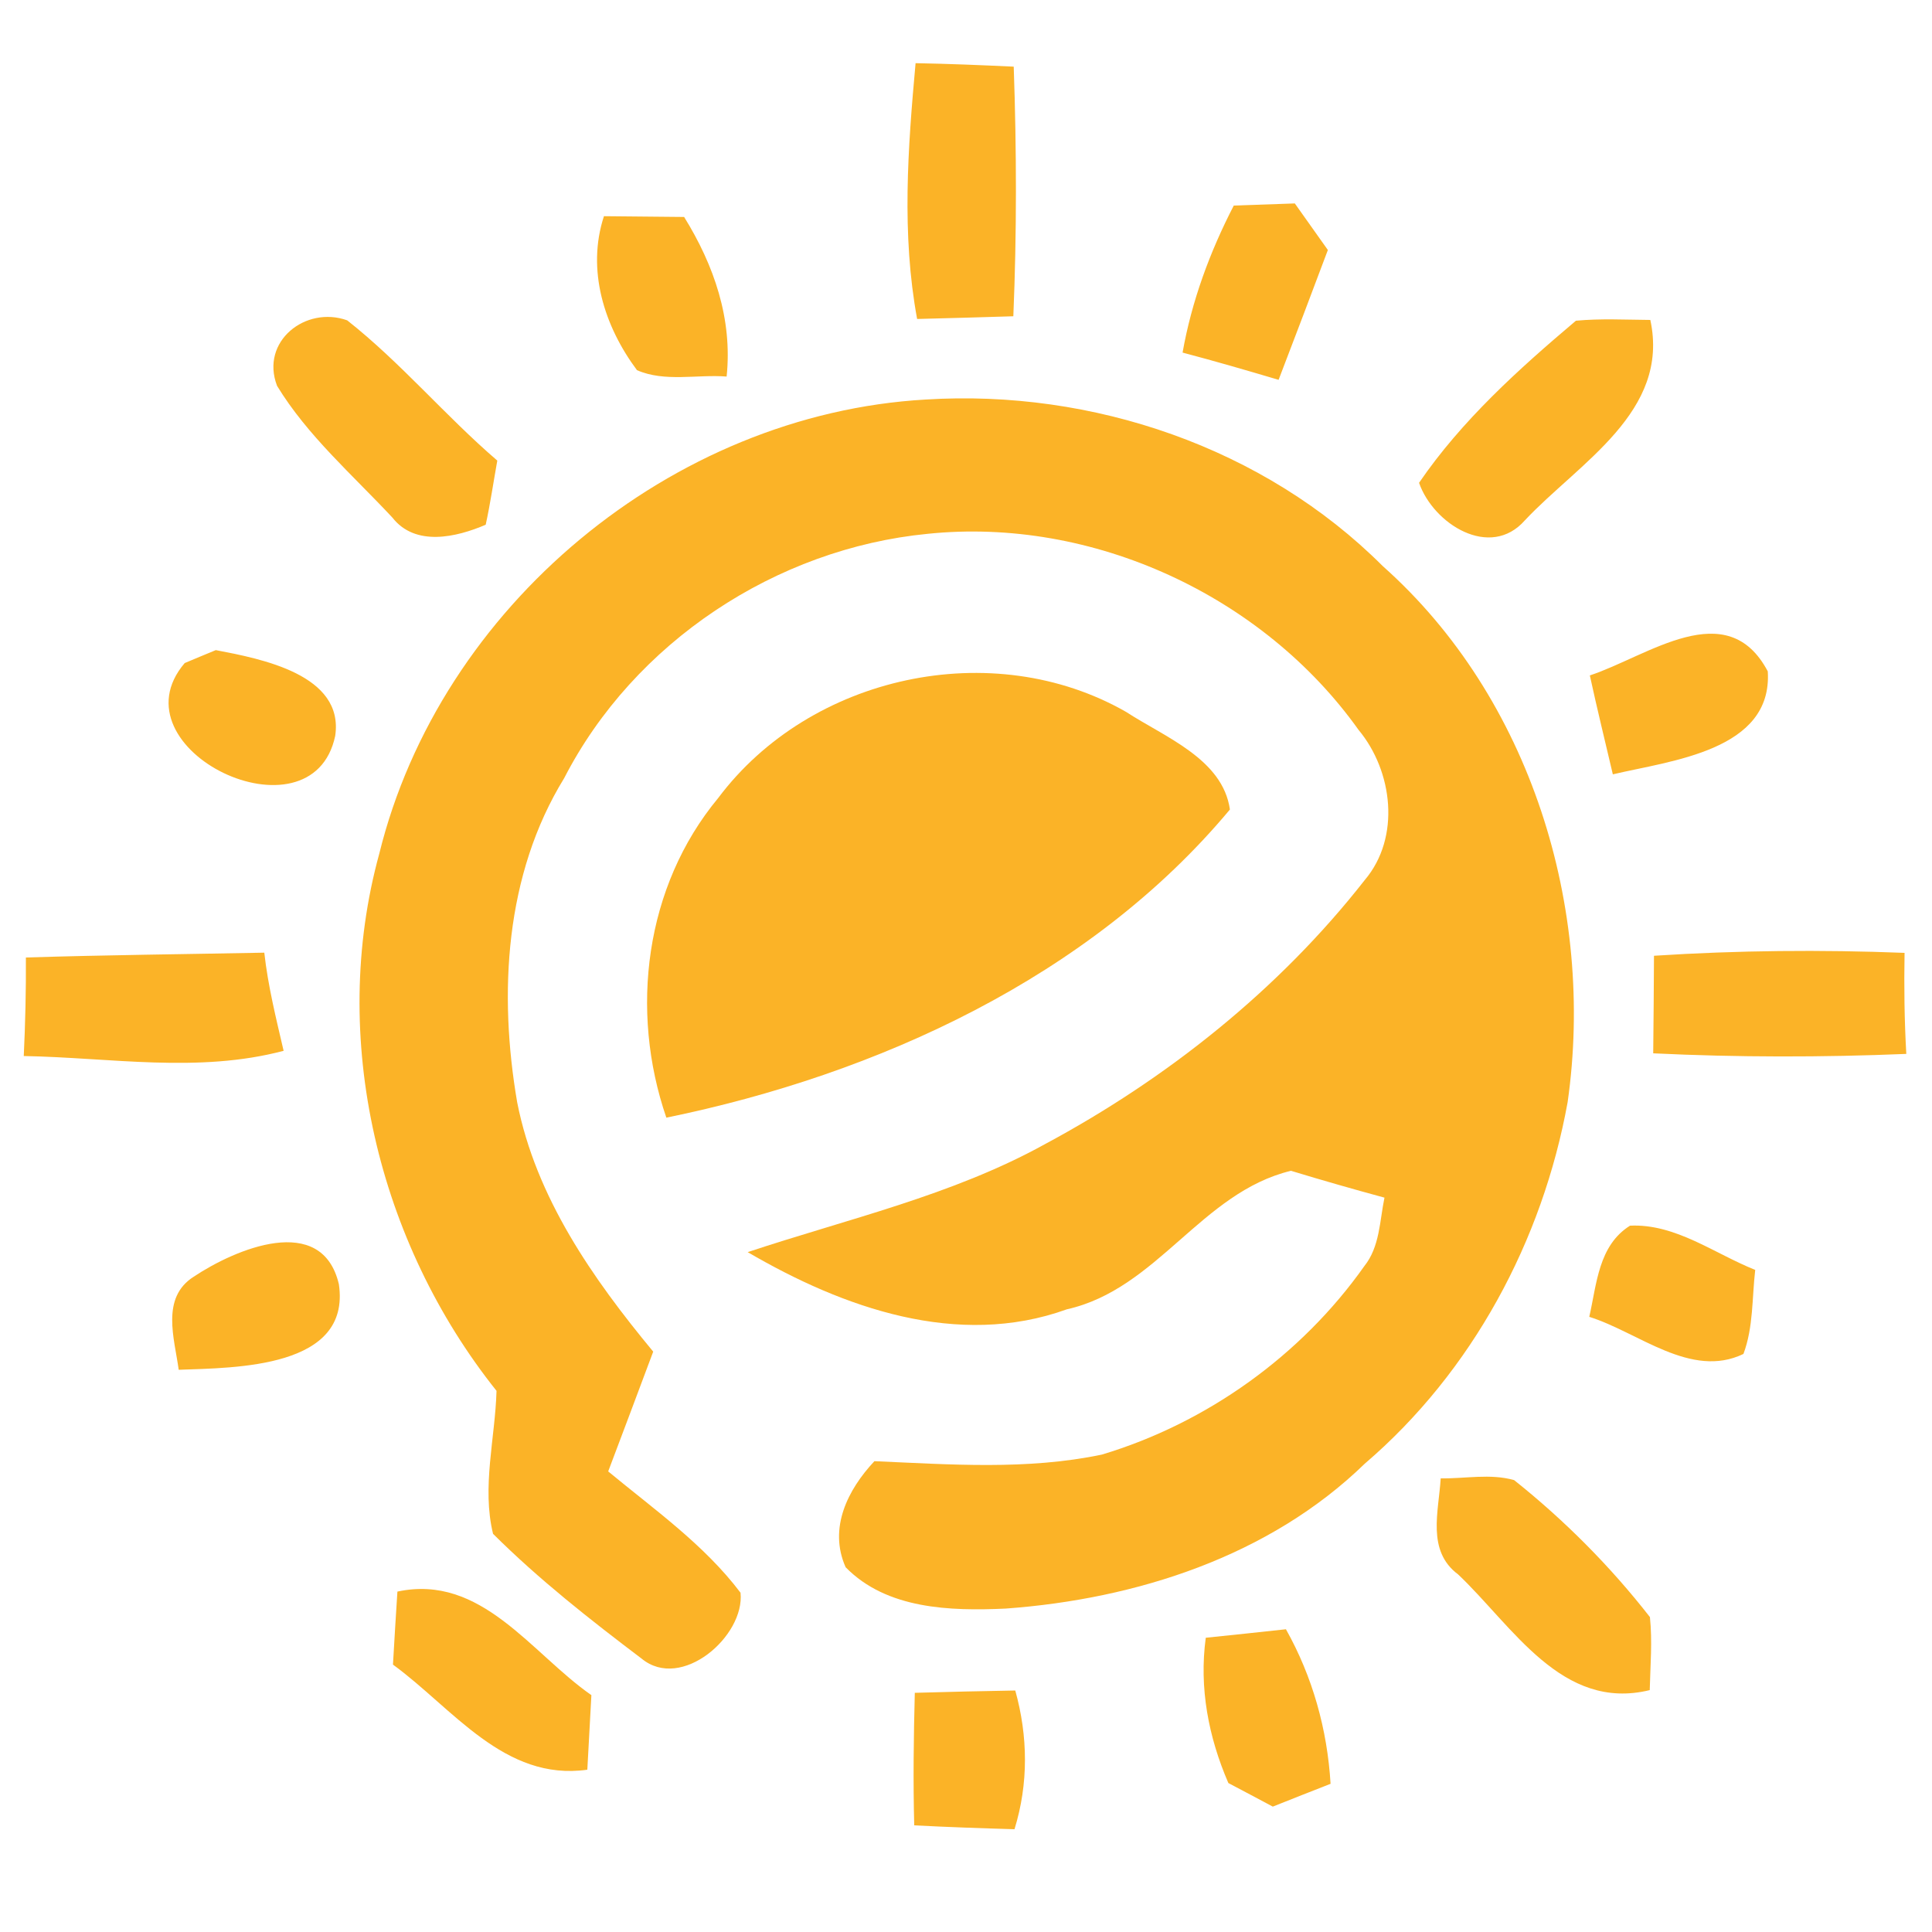
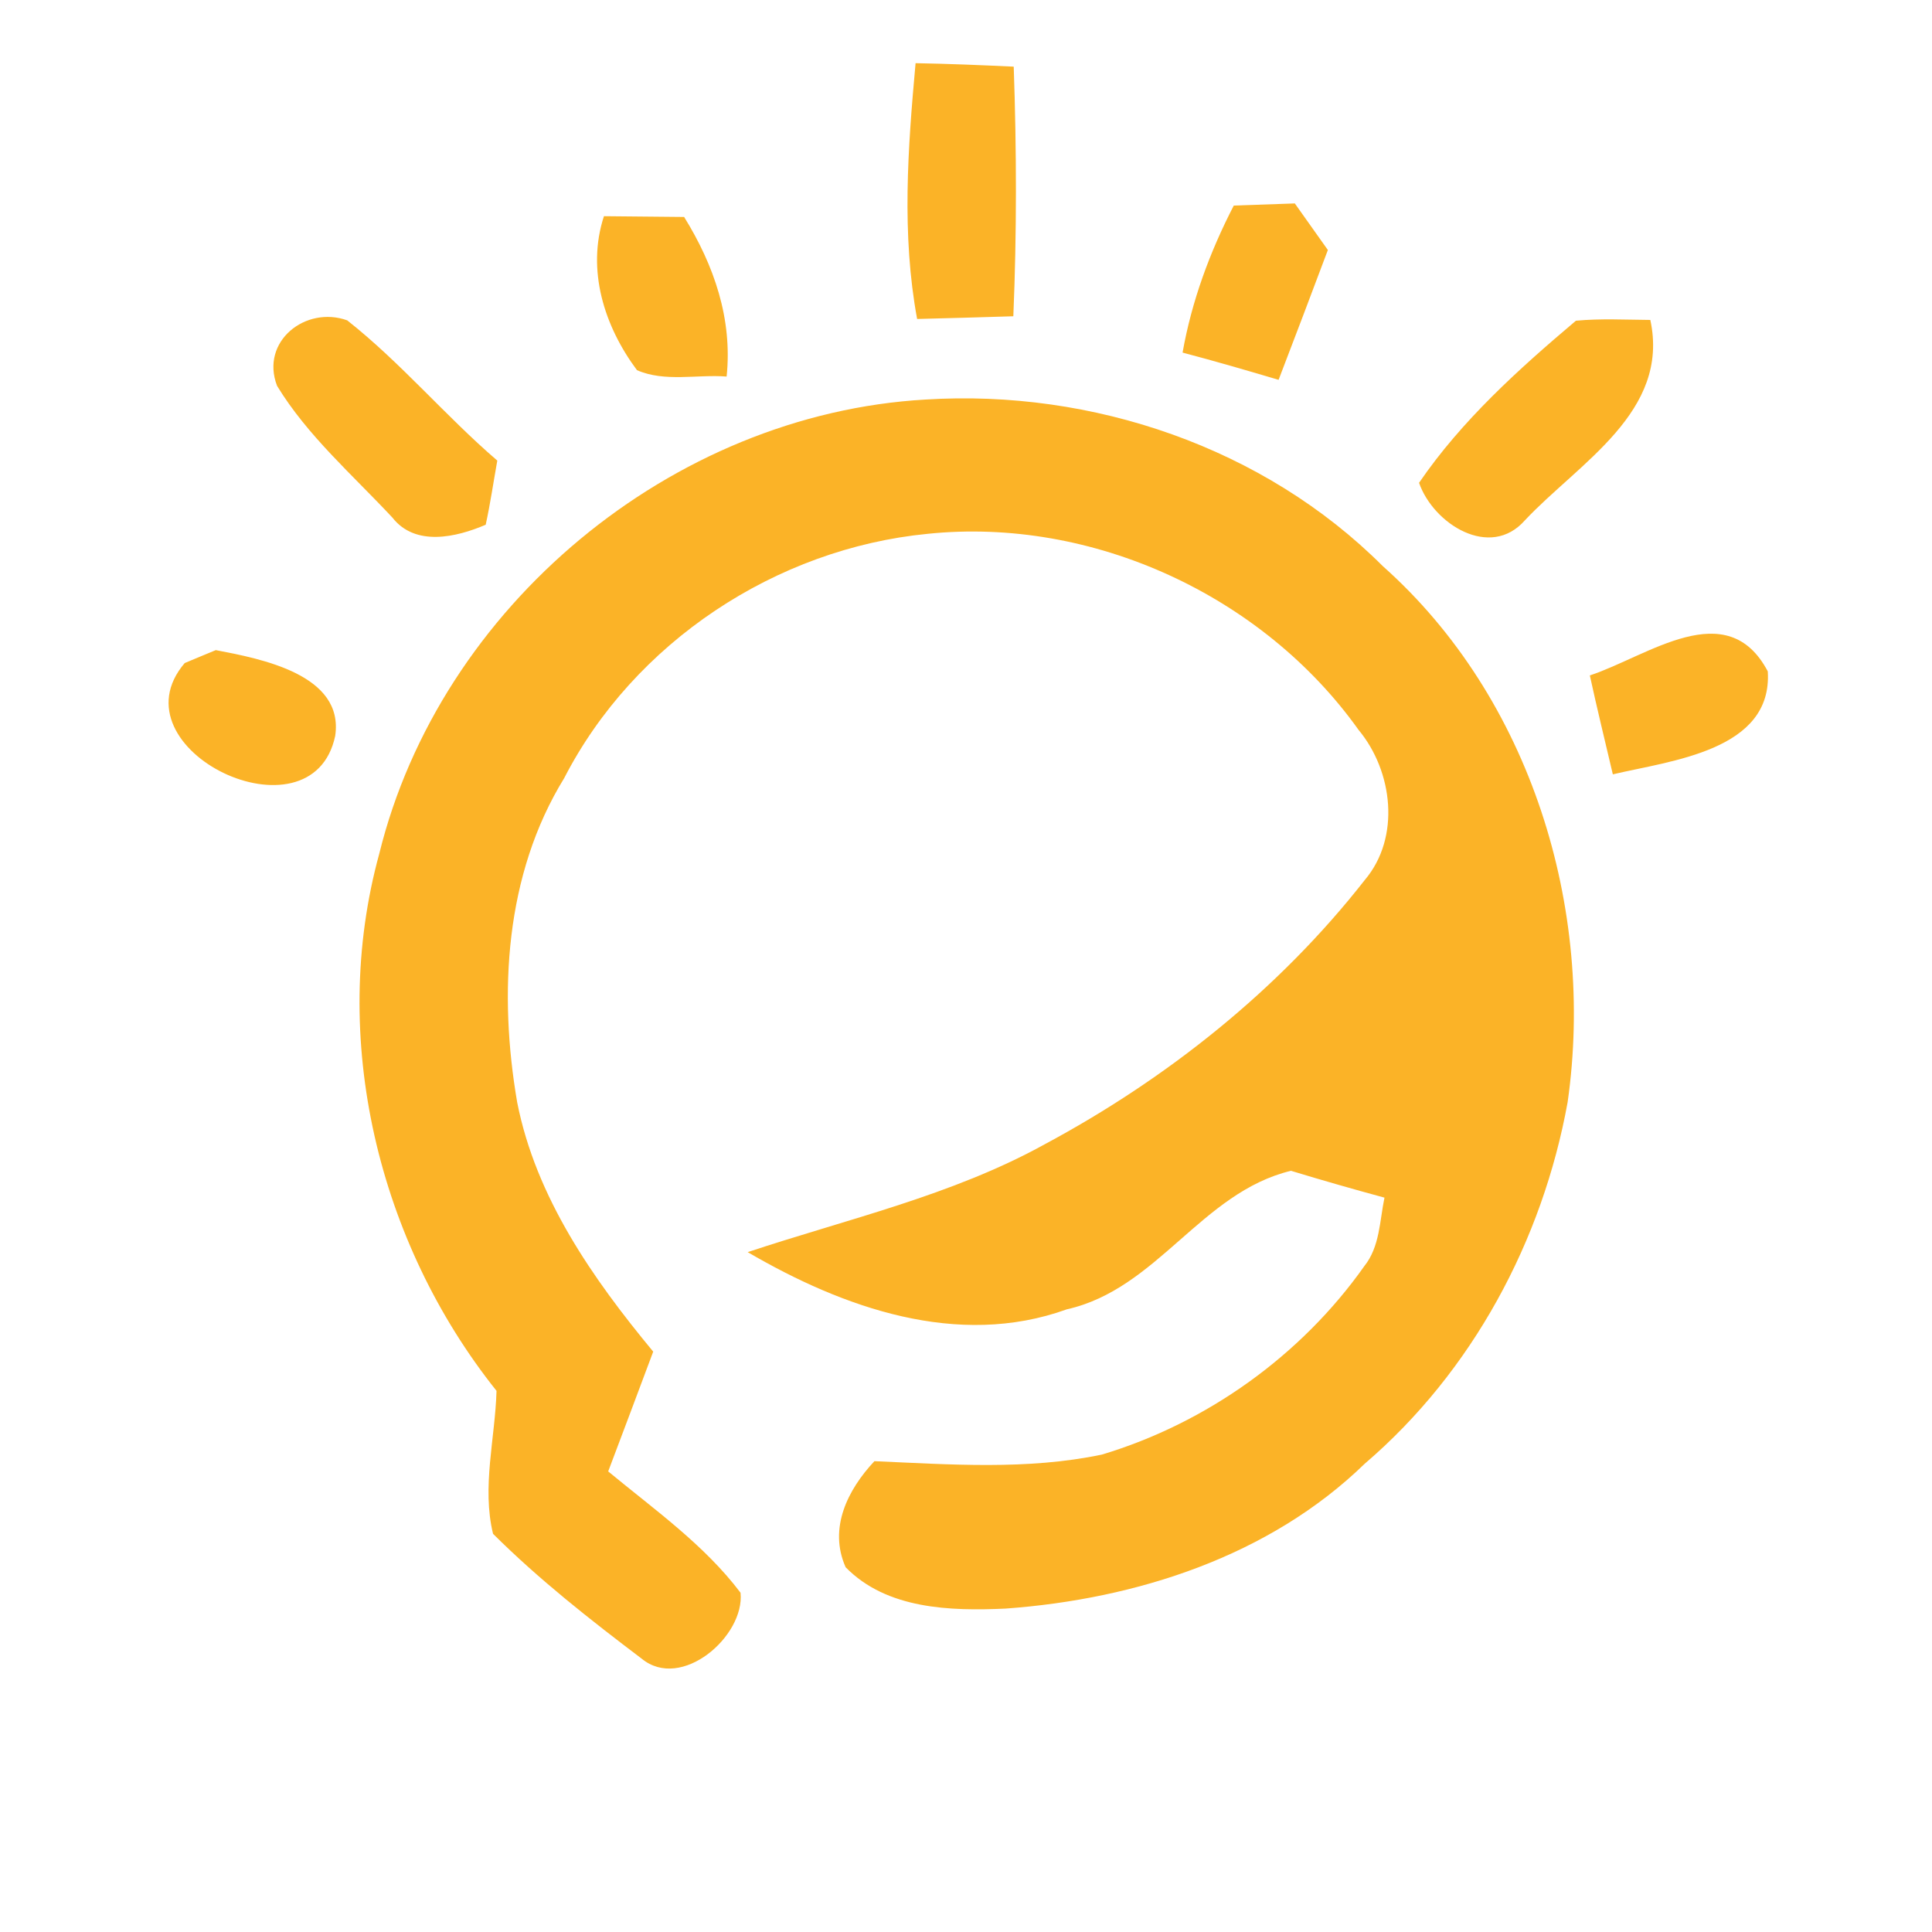
<svg xmlns="http://www.w3.org/2000/svg" viewBox="0 0 100 100">
  <g fill="#fbb327">
    <path d="M47.39 3.27c1.69.03 3.39.1 5.08.18.15 4.31.16 8.62-.02 12.92-1.66.05-3.32.1-4.98.14-.81-4.39-.48-8.83-.08-13.24ZM61.21 18.25c.47-2.66 1.41-5.21 2.65-7.61.79-.03 2.37-.08 3.16-.11.43.6 1.28 1.81 1.71 2.41-.84 2.24-1.69 4.48-2.55 6.72-1.65-.49-3.3-.97-4.97-1.41ZM31.26 11.19l4.15.04c1.55 2.5 2.51 5.28 2.2 8.26-1.53-.12-3.2.3-4.64-.33-1.7-2.28-2.62-5.19-1.71-7.97ZM81.57 16.6c1.28-.12 2.56-.05 3.85-.04 1.03 4.76-3.69 7.39-6.49 10.37-1.8 2.05-4.74.19-5.48-1.94 2.2-3.22 5.16-5.89 8.12-8.39ZM14.34 19.97c-.88-2.3 1.48-4.16 3.63-3.39 2.79 2.2 5.08 4.95 7.77 7.26-.2 1.11-.36 2.22-.6 3.32-1.52.65-3.64 1.15-4.83-.37-2.06-2.21-4.4-4.24-5.97-6.82ZM19.63 44.19c3.15-12.8 15.13-22.76 28.28-23.51 8.62-.54 17.51 2.47 23.66 8.62 7.67 6.82 11 17.72 9.57 27.75-1.3 7.17-4.93 13.94-10.5 18.71-4.94 4.8-11.84 7.01-18.59 7.5-2.85.13-6.15.04-8.28-2.14-.9-2.02.11-4.02 1.49-5.49 3.92.17 7.9.47 11.77-.34 5.43-1.63 10.32-5.13 13.59-9.76.8-1 .79-2.34 1.04-3.54-1.62-.44-3.23-.9-4.84-1.39-4.64 1.12-6.91 6.12-11.6 7.17-5.65 2.04-11.59-.08-16.52-2.96 5.17-1.72 10.57-2.93 15.37-5.58 6.34-3.4 12.13-8.01 16.57-13.68 1.87-2.21 1.45-5.64-.32-7.77-4.96-6.96-13.78-11.03-22.3-10.15-7.85.76-15.2 5.61-18.82 12.65-3.07 4.99-3.4 11.14-2.43 16.78.97 4.92 3.91 9.12 7.04 12.9-.77 2.07-1.55 4.13-2.33 6.2 2.38 1.97 4.97 3.79 6.85 6.28.23 2.24-3.06 5.11-5.12 3.41-2.67-2.02-5.32-4.1-7.69-6.46-.59-2.41.11-4.95.18-7.4-6.13-7.68-8.69-18.26-6.07-27.8ZM82.29 34.96c3-.99 7.1-4.2 9.21-.21.26 4.11-5.03 4.62-8.02 5.33-.4-1.71-.82-3.41-1.19-5.12ZM11.17 33.65c2.36.45 6.65 1.27 6.18 4.44-1.2 5.68-11.6.7-7.79-3.77.41-.17 1.21-.51 1.61-.67Z" />
-     <path d="M37.17 41.31c4.76-6.36 14.2-8.42 21.12-4.46 1.99 1.3 5 2.43 5.37 5.05-7.24 8.68-18.25 13.71-29.17 15.95-1.91-5.55-1.11-11.97 2.68-16.54ZM1.34 49.56c4.11-.13 8.23-.17 12.34-.25.19 1.72.61 3.4 1 5.08-4.42 1.17-8.96.35-13.45.27.08-1.7.12-3.4.11-5.1ZM85.57 54.52c.02-1.69.03-3.37.04-5.05 4.32-.28 8.65-.32 12.97-.15-.03 1.74-.01 3.48.09 5.23-4.36.18-8.73.18-13.1-.03ZM84.37 63.44c2.36-.11 4.37 1.45 6.48 2.29-.17 1.45-.09 2.96-.61 4.35-2.72 1.31-5.44-1.13-7.98-1.92.39-1.7.47-3.69 2.11-4.72ZM10.03 66.08c2.13-1.42 6.63-3.35 7.51.39.64 4.35-5.33 4.32-8.29 4.43-.22-1.62-.94-3.73.78-4.82ZM74.57 76.52c1.26.02 2.57-.26 3.8.09 2.6 2.07 4.98 4.46 7.03 7.09.13 1.25.02 2.52-.01 3.78-4.55 1.11-7.08-3.3-9.92-5.99-1.64-1.22-1-3.26-.9-4.97ZM20.57 82.38c4.35-.93 6.91 3.18 10.04 5.36l-.21 3.86c-4.3.61-6.97-3.19-10.06-5.44.07-1.26.15-2.52.23-3.78ZM62.41 84.77c1.38-.14 2.76-.29 4.15-.44 1.38 2.46 2.14 5.18 2.31 8-.75.29-2.24.88-2.99 1.18-.57-.31-1.72-.91-2.3-1.22-1.03-2.38-1.52-4.93-1.17-7.52ZM47.35 87.62c1.73-.05 3.46-.09 5.2-.12.66 2.37.69 4.82-.04 7.18-1.73-.05-3.46-.11-5.19-.2-.06-2.28-.03-4.57.03-6.86Z" />
  </g>
</svg>